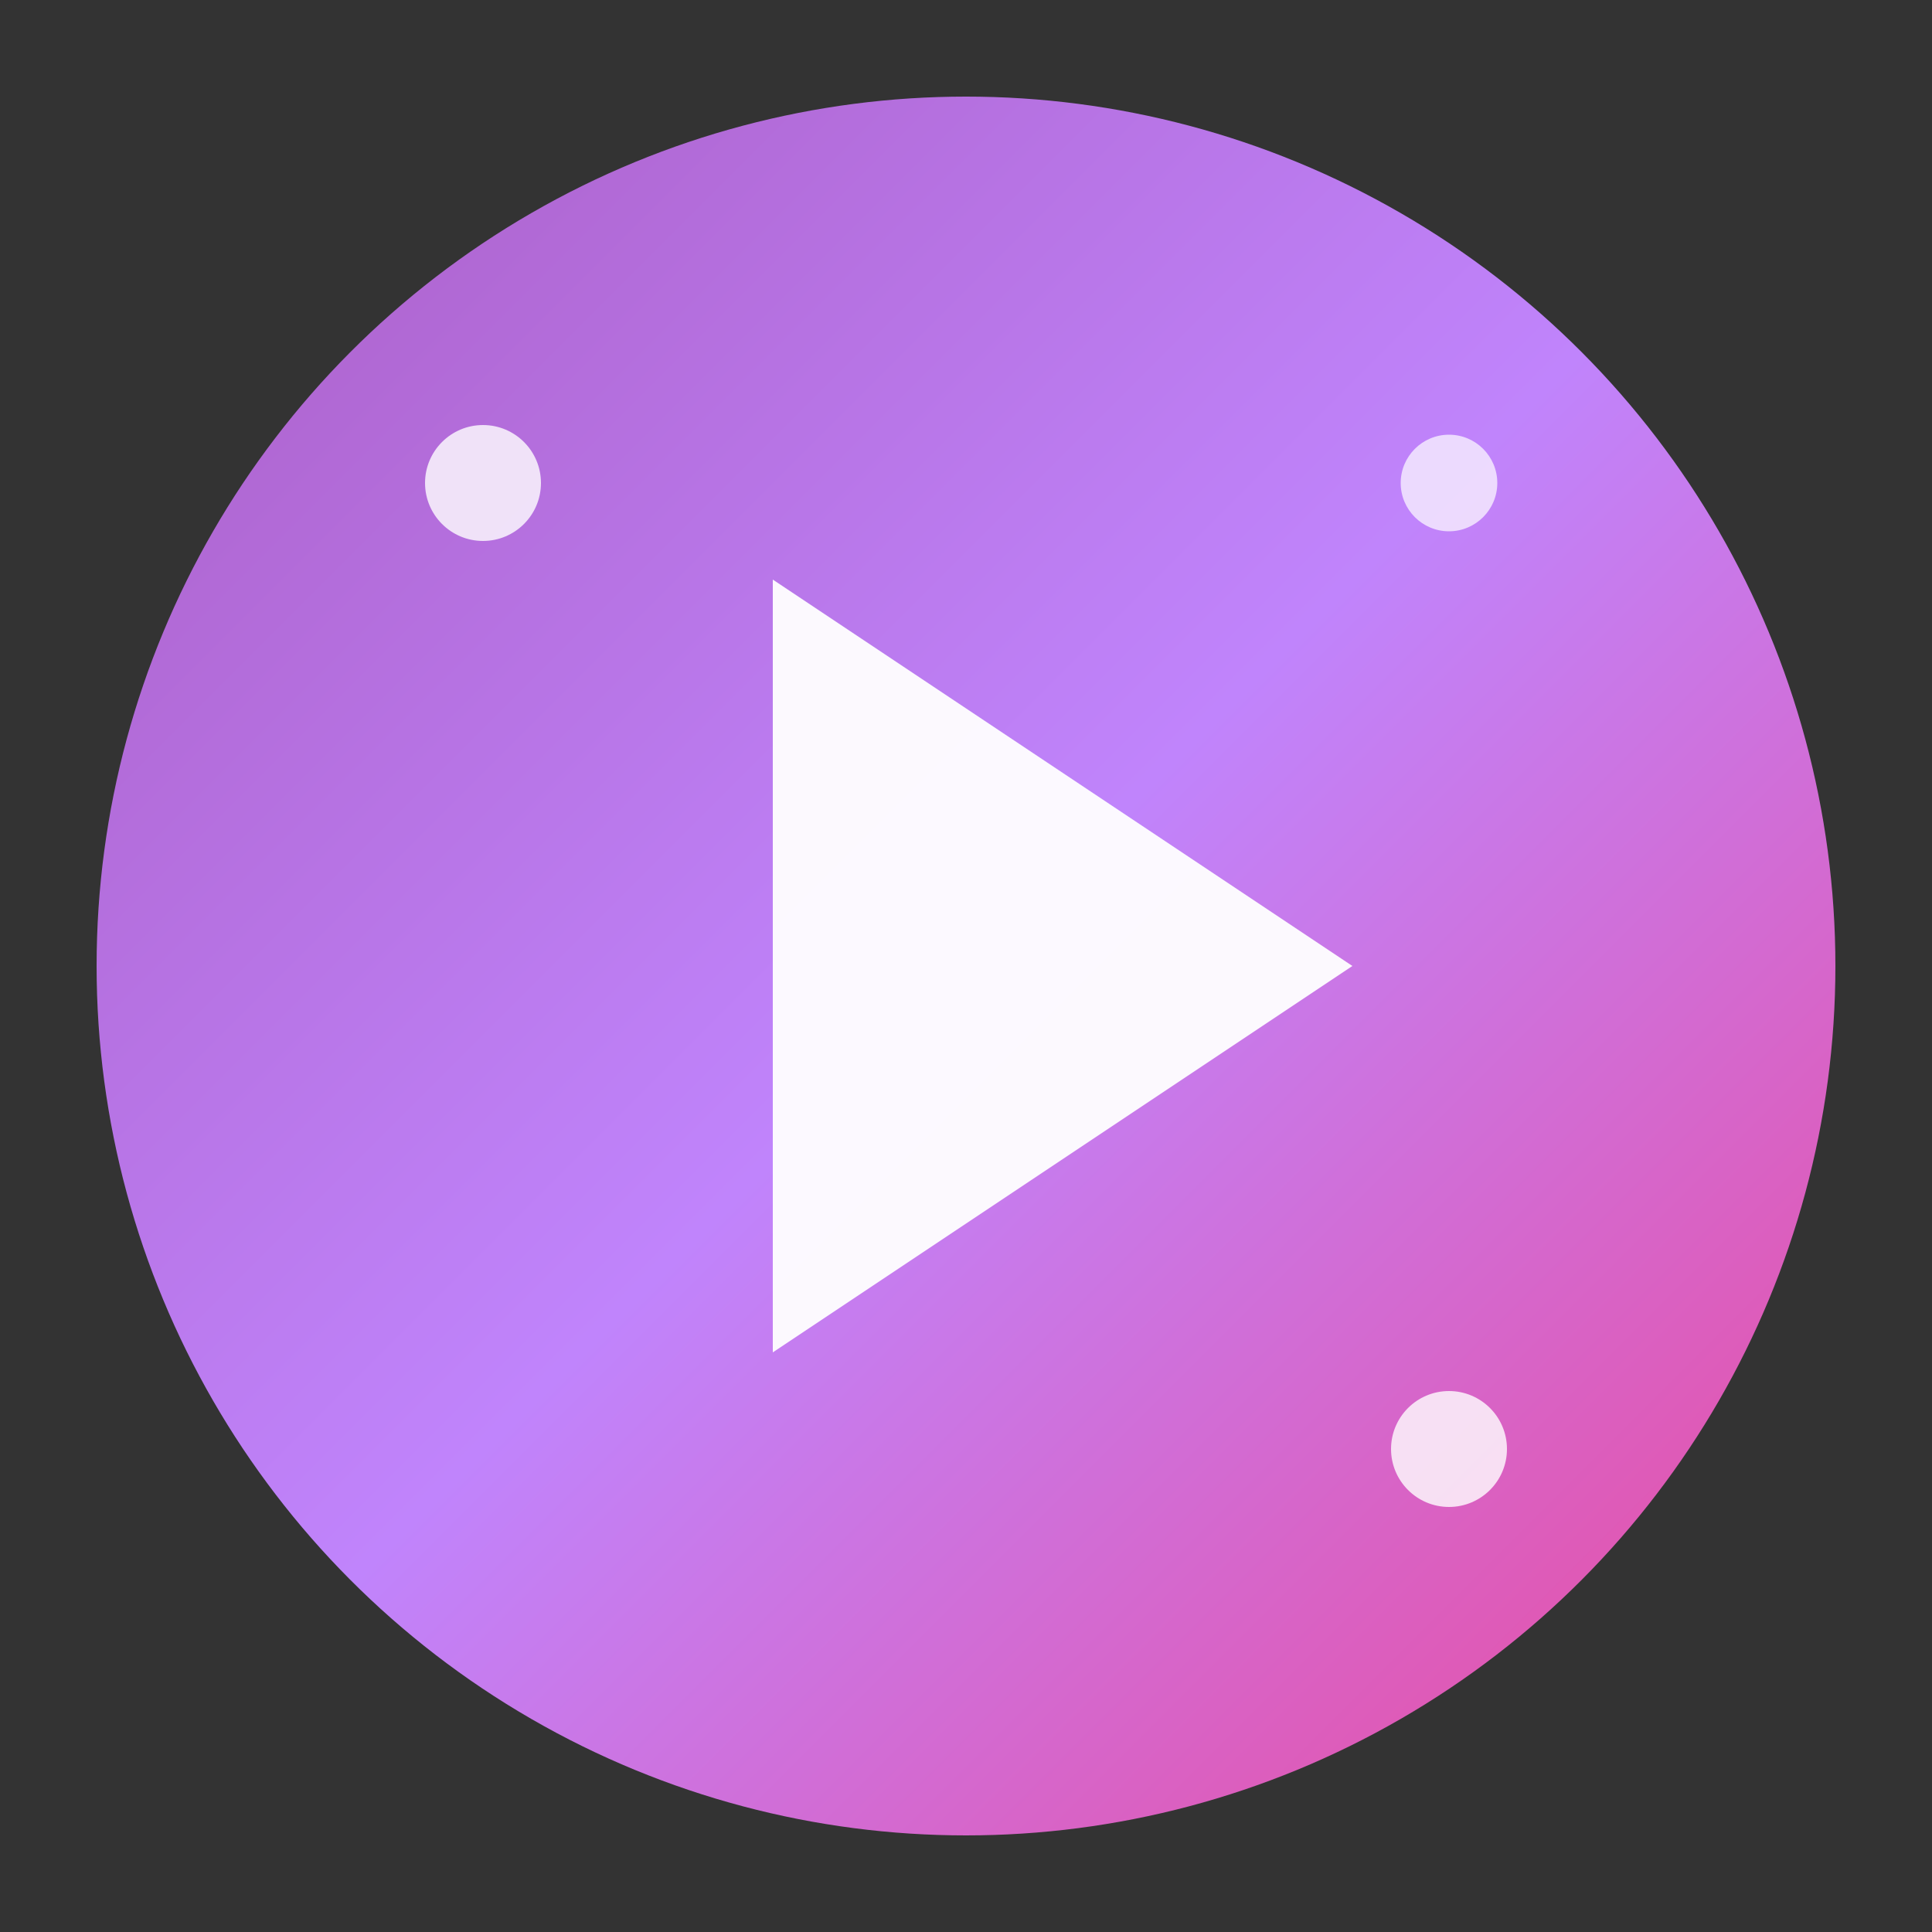
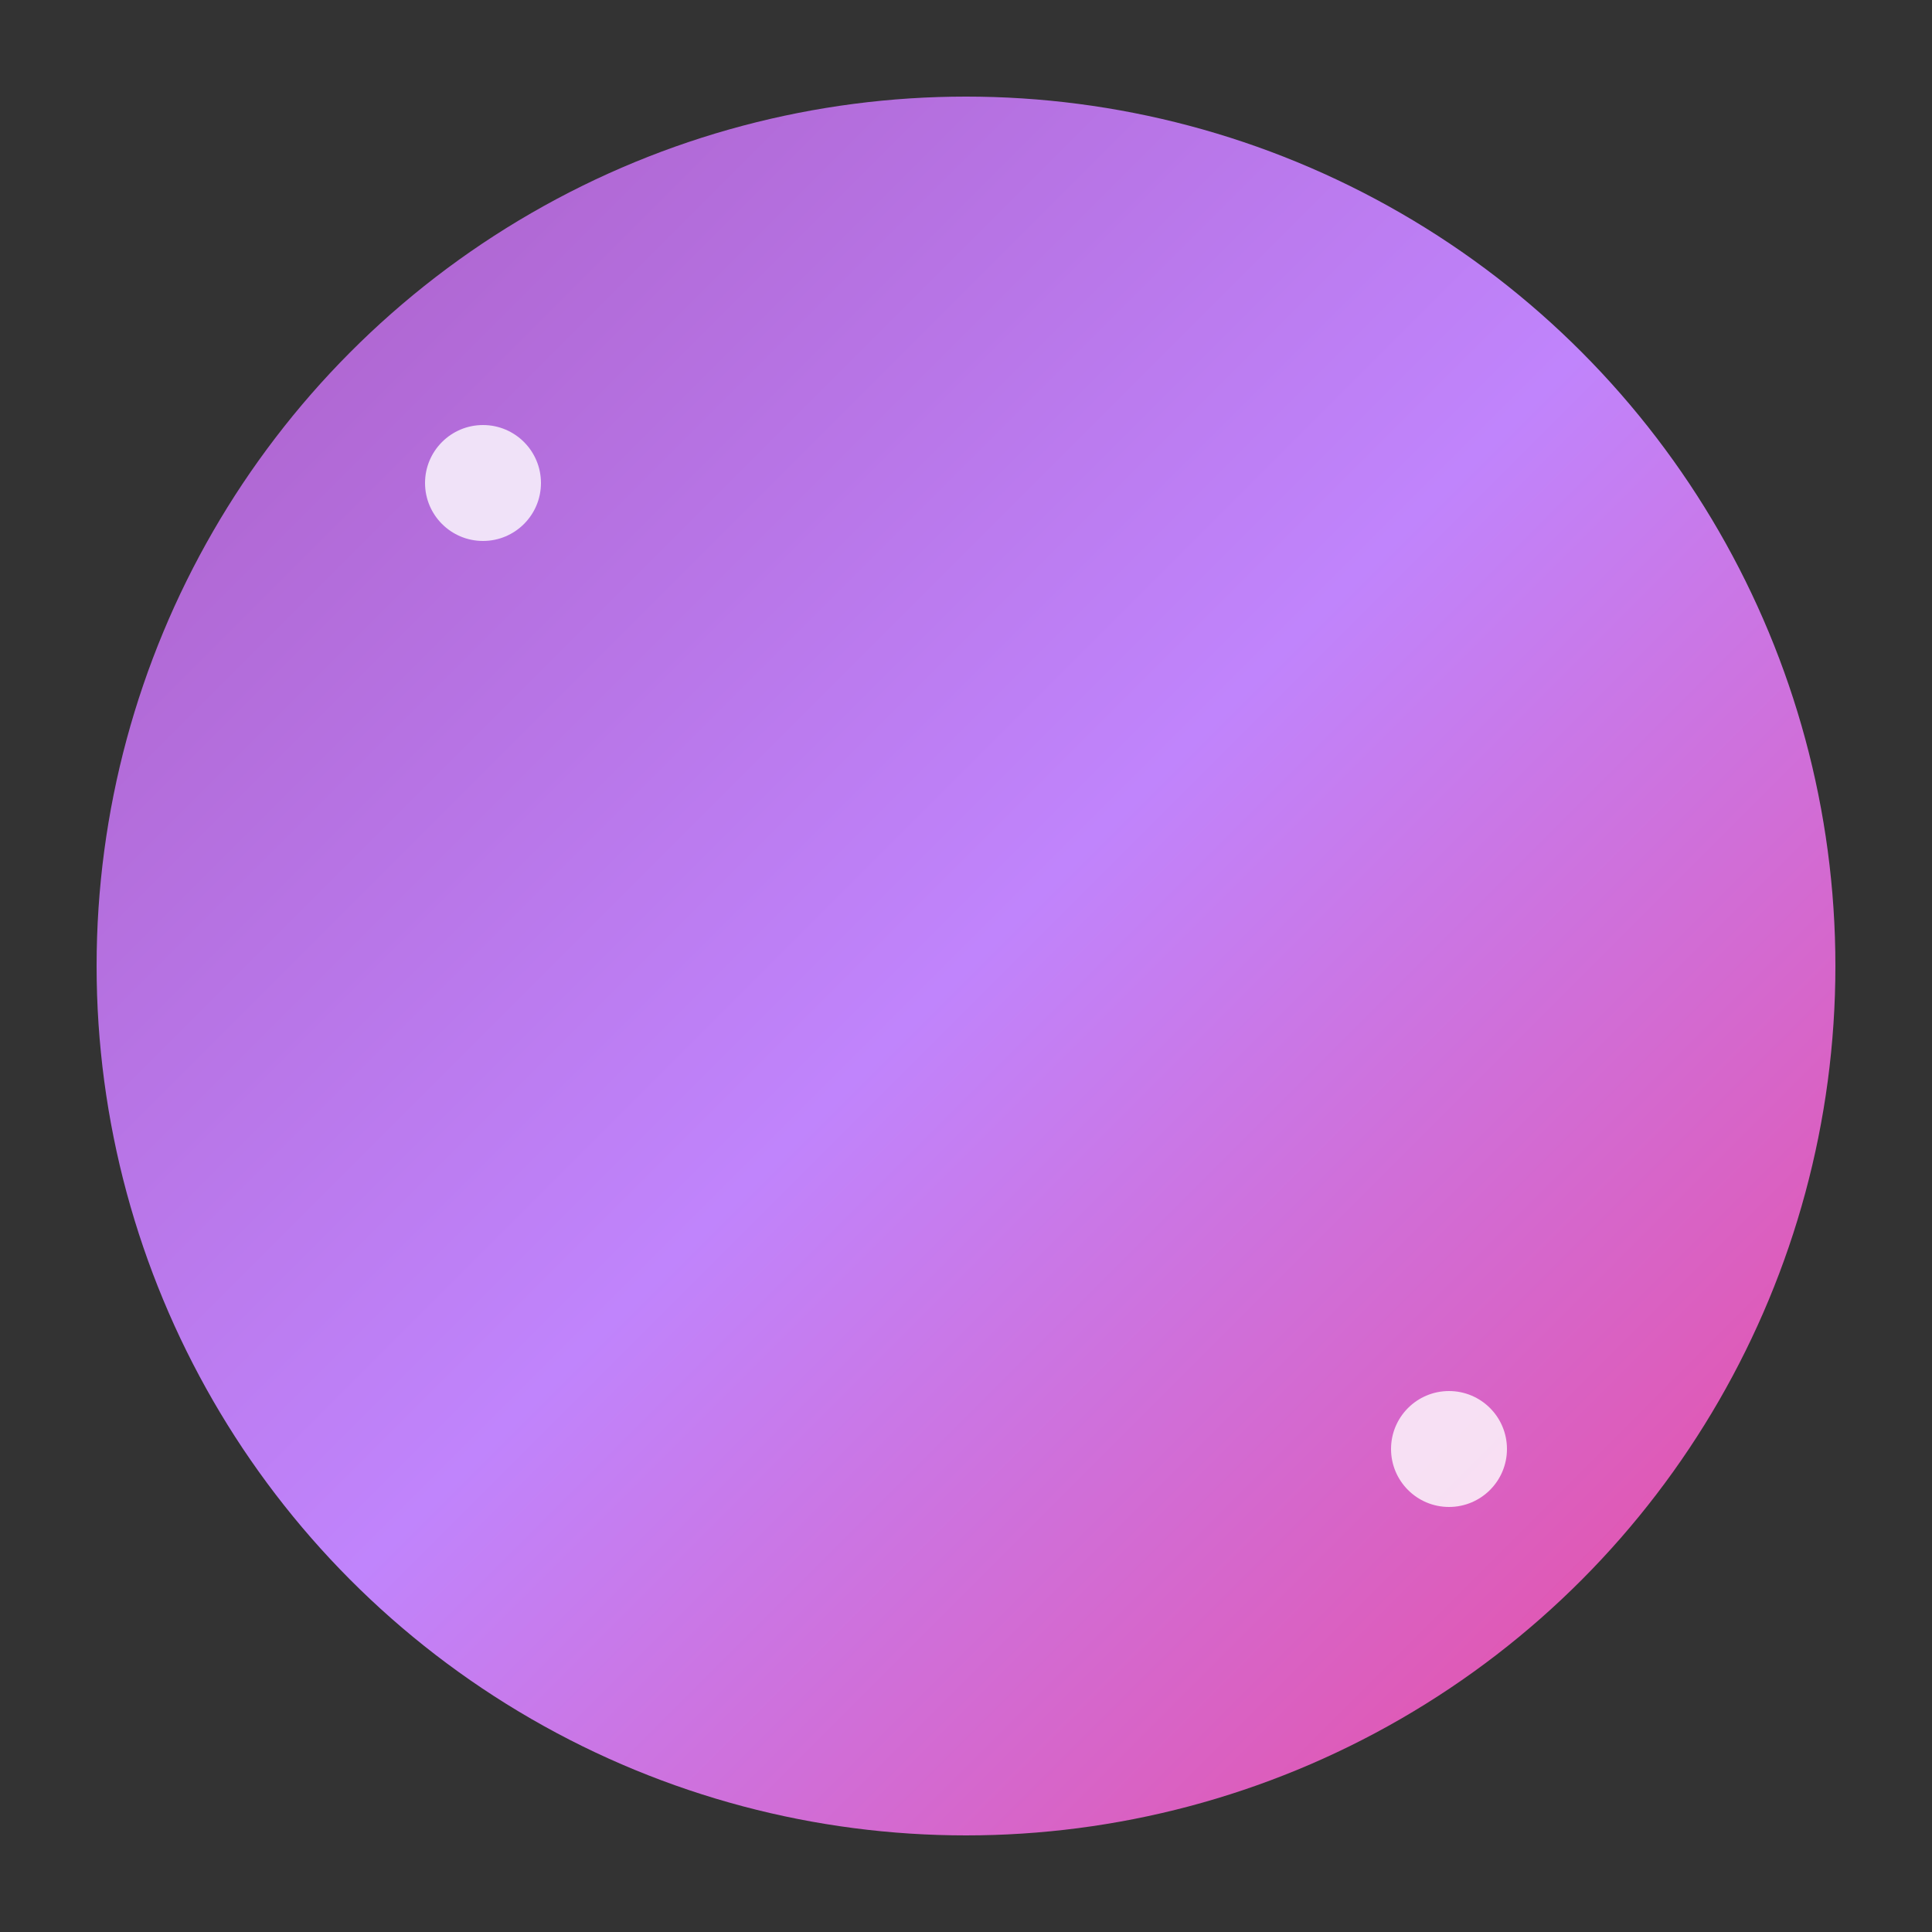
<svg xmlns="http://www.w3.org/2000/svg" viewBox="0 0 100 100">
  <rect x="0" y="0" width="100" height="100" fill="#333333" stroke="none" />
  <defs>
    <linearGradient id="grad" x1="0%" y1="0%" x2="100%" y2="100%">
      <stop offset="0%" style="stop-color:#aa5cc3;stop-opacity:1" />
      <stop offset="50%" style="stop-color:#c084fc;stop-opacity:1" />
      <stop offset="100%" style="stop-color:#ec4899;stop-opacity:1" />
    </linearGradient>
  </defs>
  <circle cx="50" cy="50" r="45" fill="url(#grad)" />
-   <path d="M 40 30 L 40 70 L 70 50 Z" fill="white" opacity="0.95" />
  <circle cx="25" cy="25" r="3" fill="white" opacity="0.8" />
-   <circle cx="75" cy="25" r="2.5" fill="white" opacity="0.7" />
  <circle cx="75" cy="75" r="3" fill="white" opacity="0.8" />
</svg>